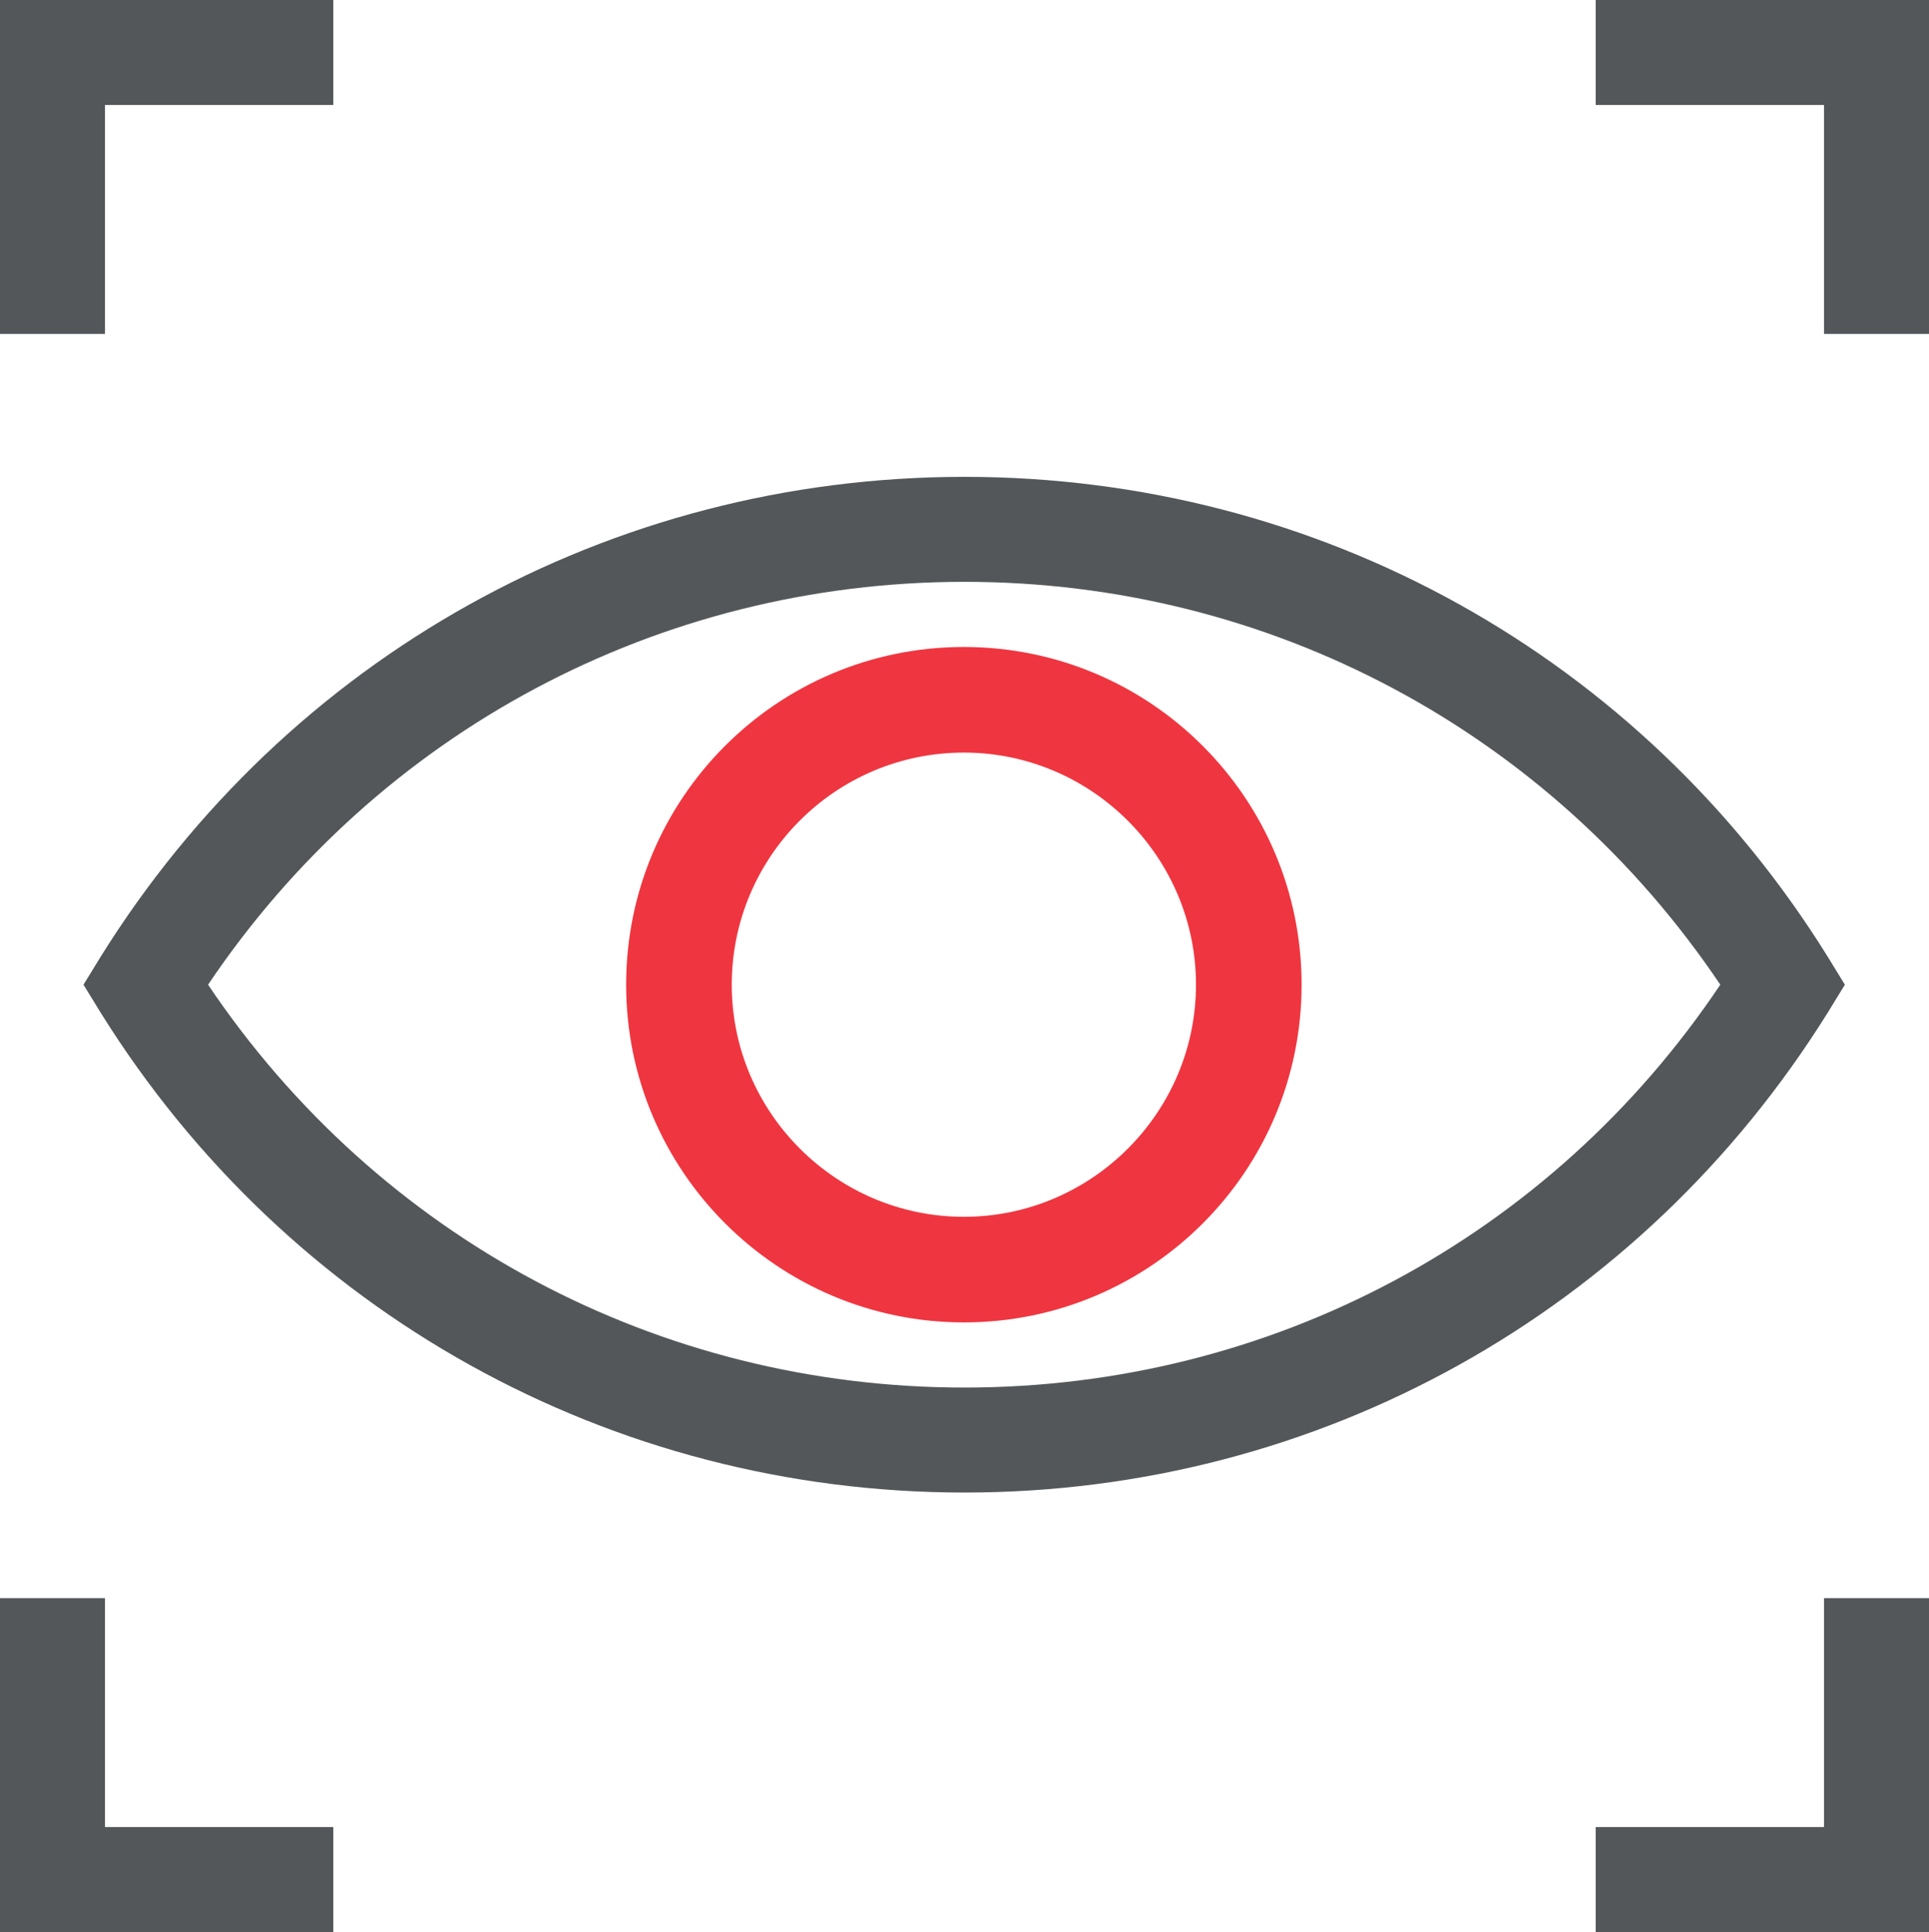
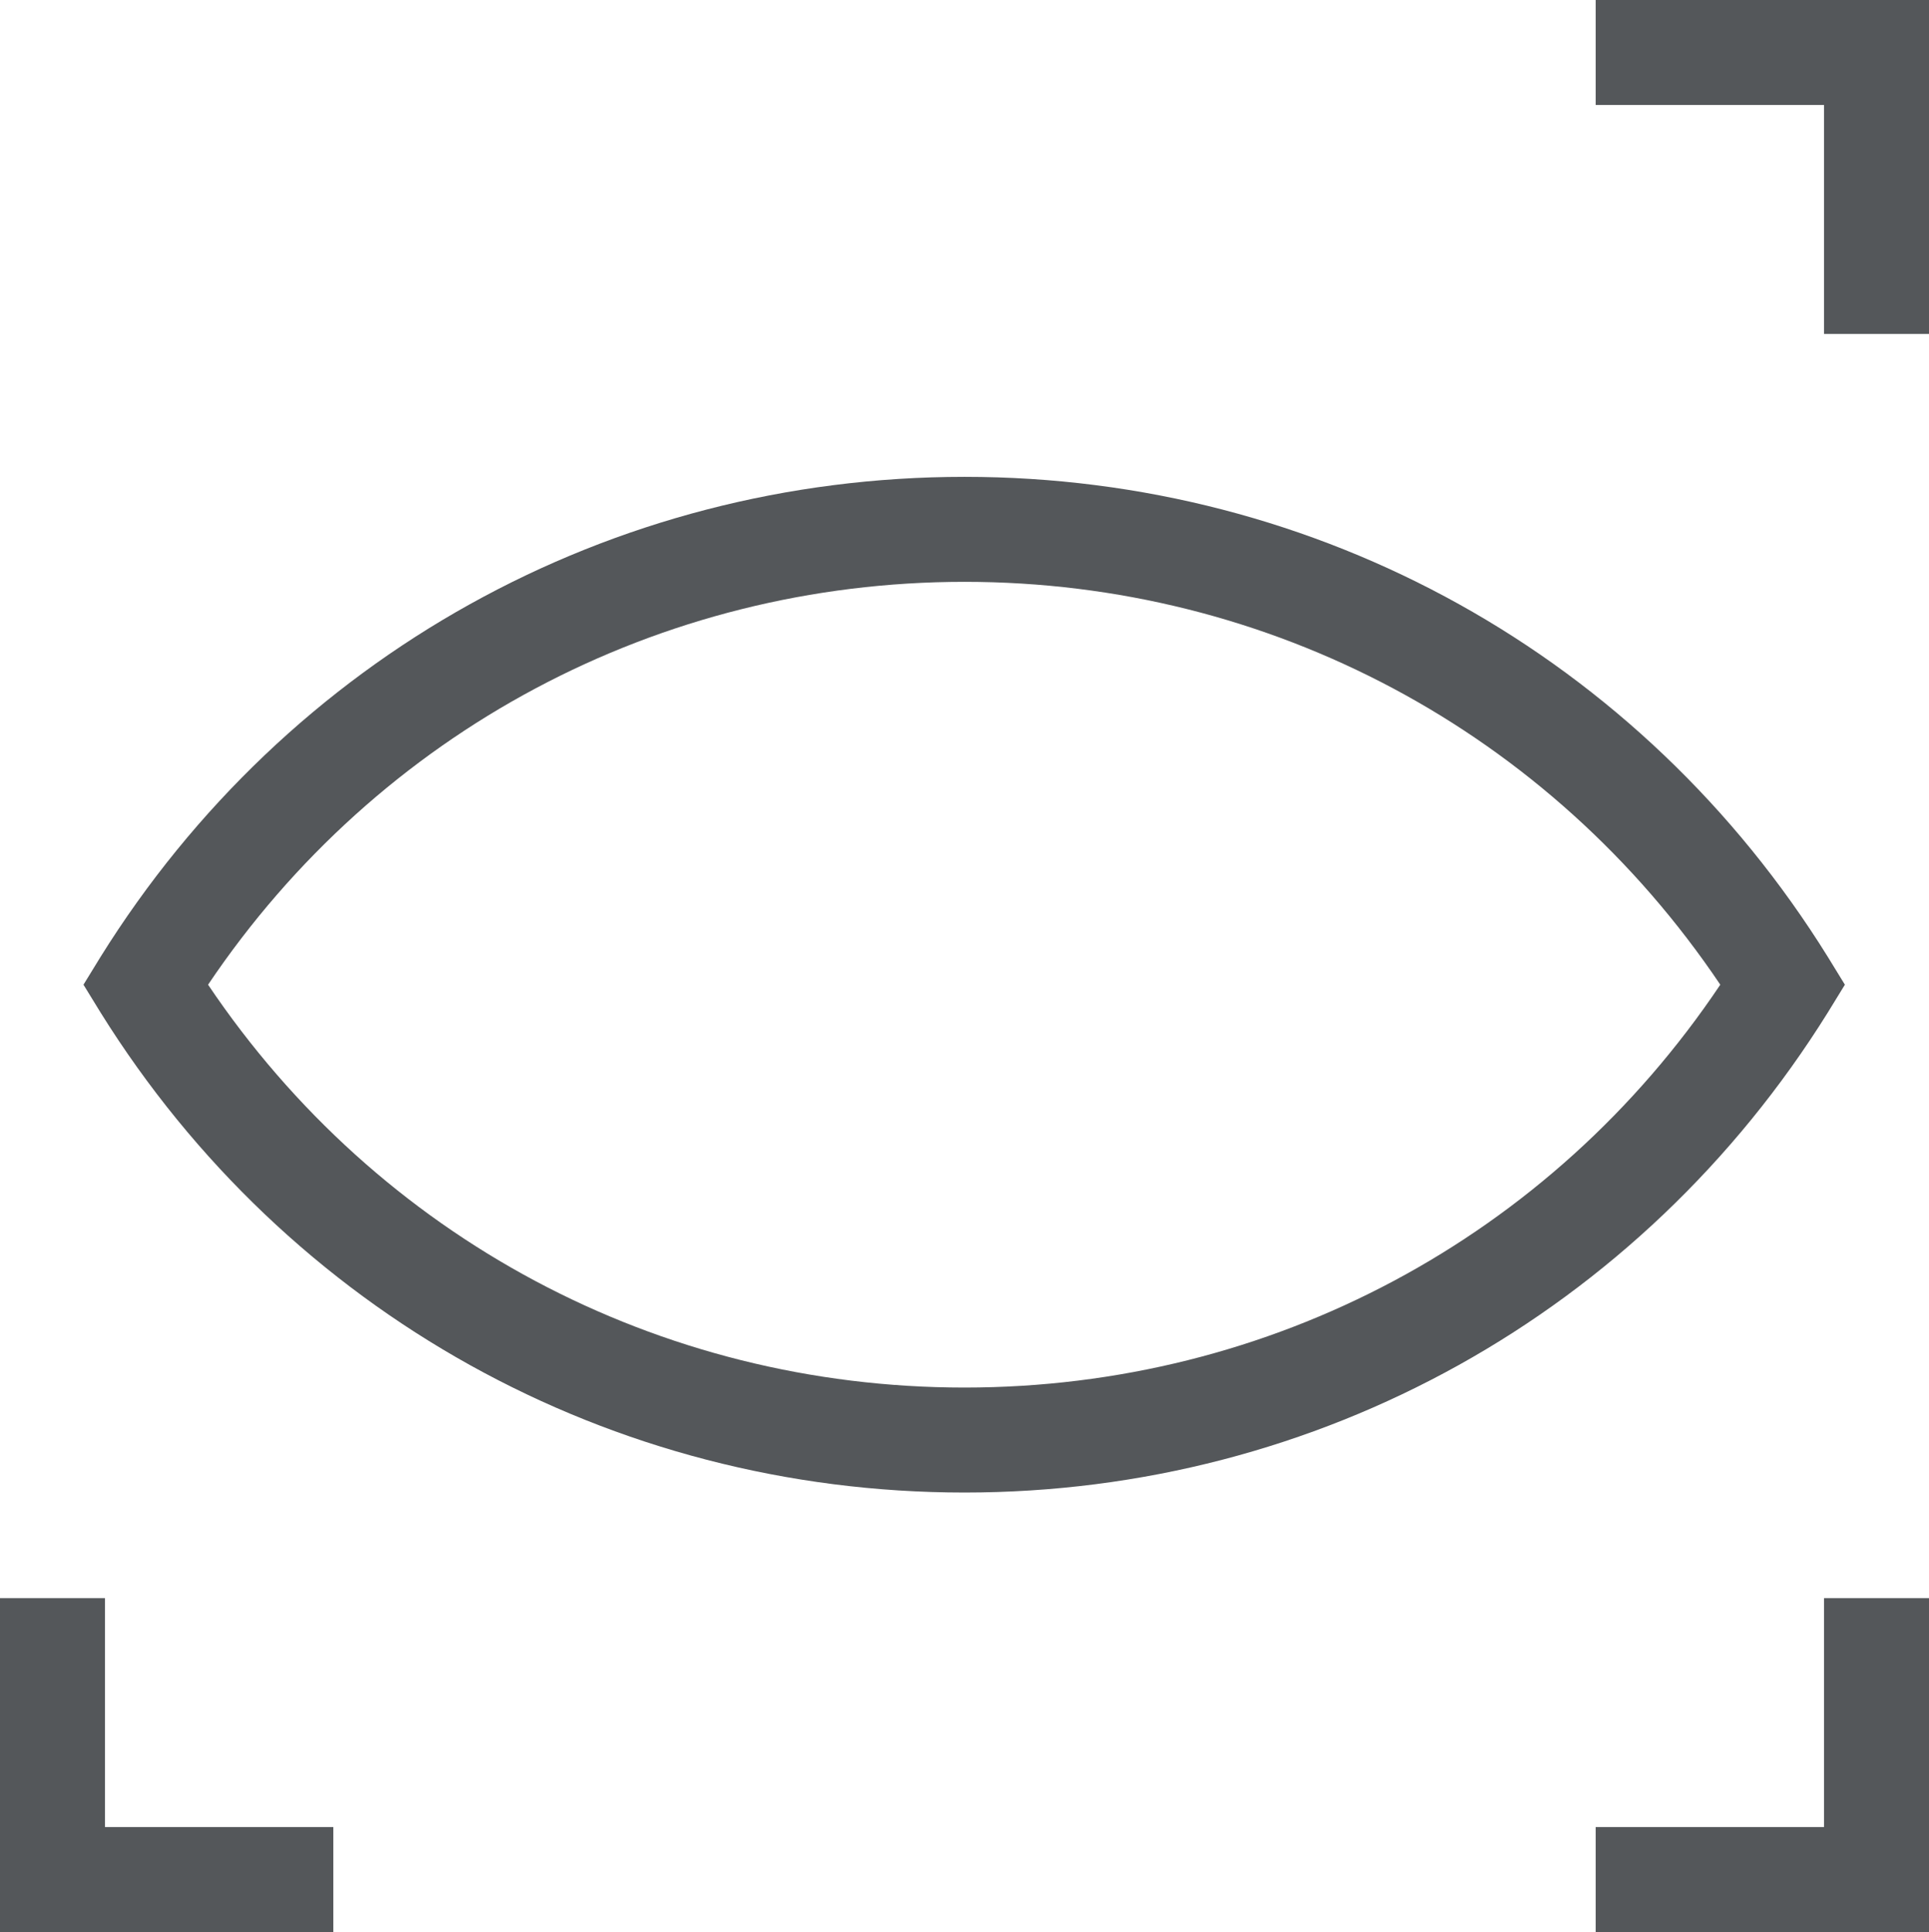
<svg xmlns="http://www.w3.org/2000/svg" id="a" viewBox="0 0 30.5 30.55">
-   <path d="m15.24,20.91c-2.94,0-5.34-2.39-5.34-5.34s2.39-5.34,5.34-5.34,5.34,2.39,5.34,5.34-2.39,5.34-5.34,5.34Zm0-9.01c-2.03,0-3.67,1.65-3.67,3.67s1.65,3.67,3.67,3.67,3.67-1.65,3.67-3.67-1.65-3.67-3.67-3.67Z" fill="#ef3640" />
  <path d="m15.25,23.6c-5.59,0-10.7-2.84-13.66-7.59l-.27-.44.27-.44c2.96-4.75,8.06-7.59,13.66-7.59s10.7,2.84,13.65,7.59l.27.44-.27.44c-2.96,4.75-8.06,7.59-13.65,7.59ZM3.29,15.57c2.69,4,7.12,6.37,11.96,6.37s9.27-2.37,11.95-6.37c-2.69-4-7.12-6.37-11.95-6.37s-9.27,2.37-11.96,6.37Z" fill="#54575a" />
  <polygon points="30.5 5.28 28.84 5.28 28.84 1.66 25.23 1.66 25.23 0 30.5 0 30.5 5.28" fill="#54575a" />
  <polygon points="30.5 30.55 25.23 30.55 25.23 28.89 28.84 28.89 28.84 25.27 30.5 25.27 30.5 30.55" fill="#54575a" />
  <polygon points="5.27 30.55 0 30.55 0 25.27 1.66 25.27 1.66 28.89 5.27 28.89 5.27 30.55" fill="#54575a" />
-   <polygon points="1.66 5.28 0 5.28 0 0 5.27 0 5.27 1.66 1.66 1.66 1.66 5.28" fill="#54575a" />
</svg>